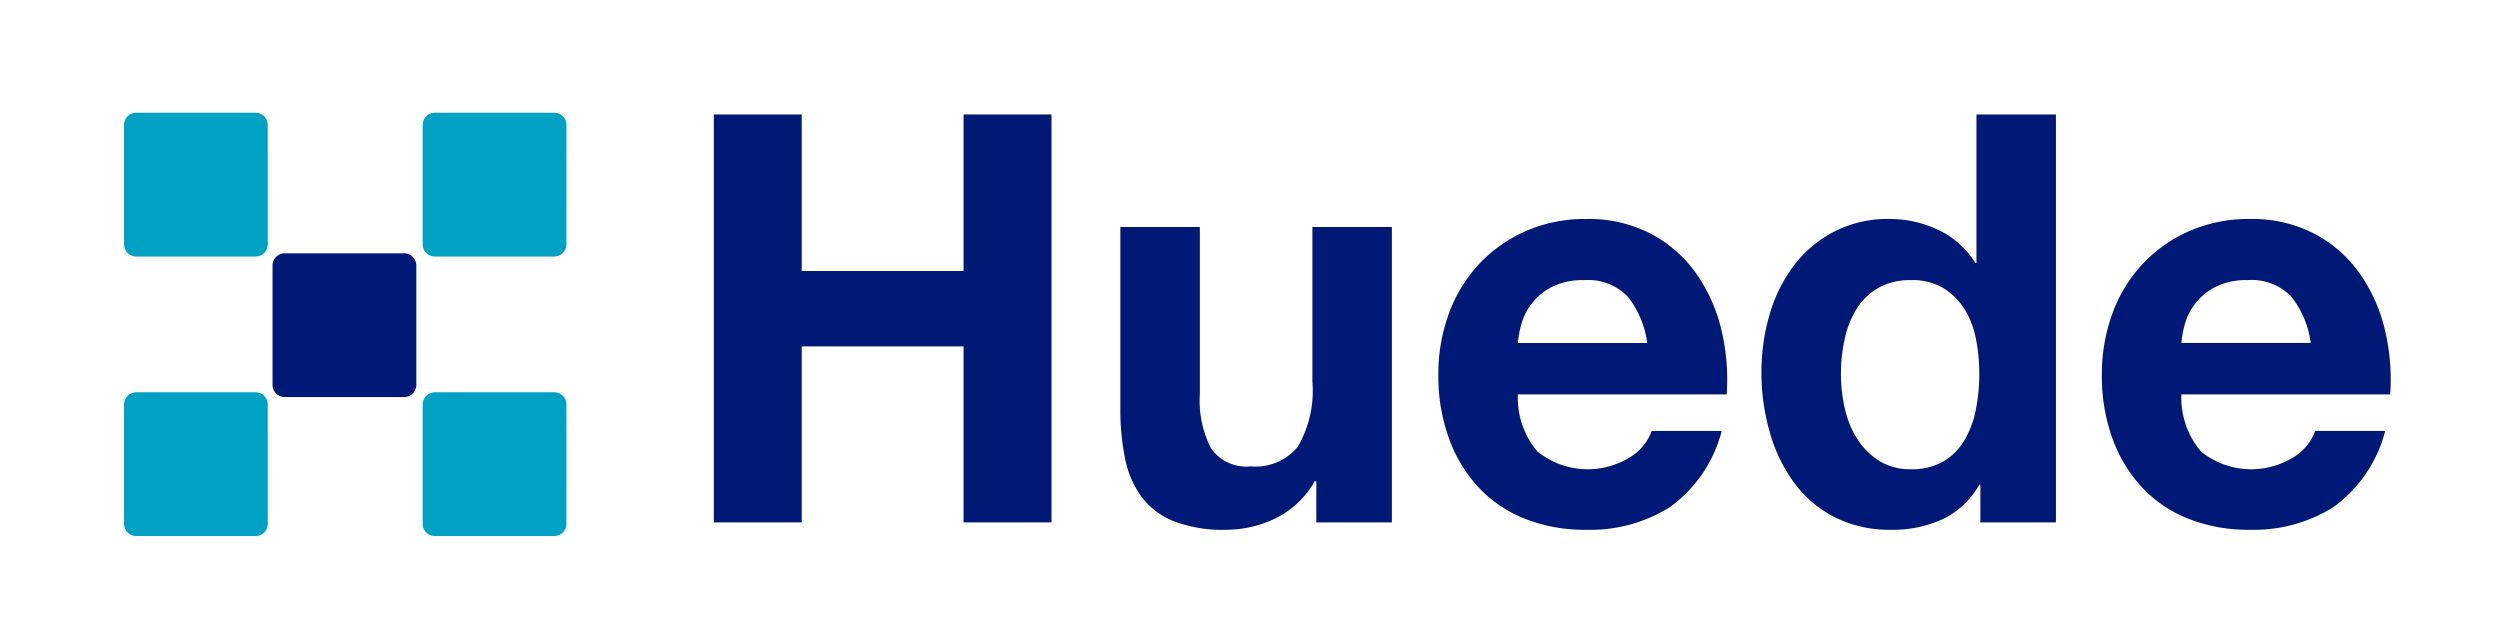
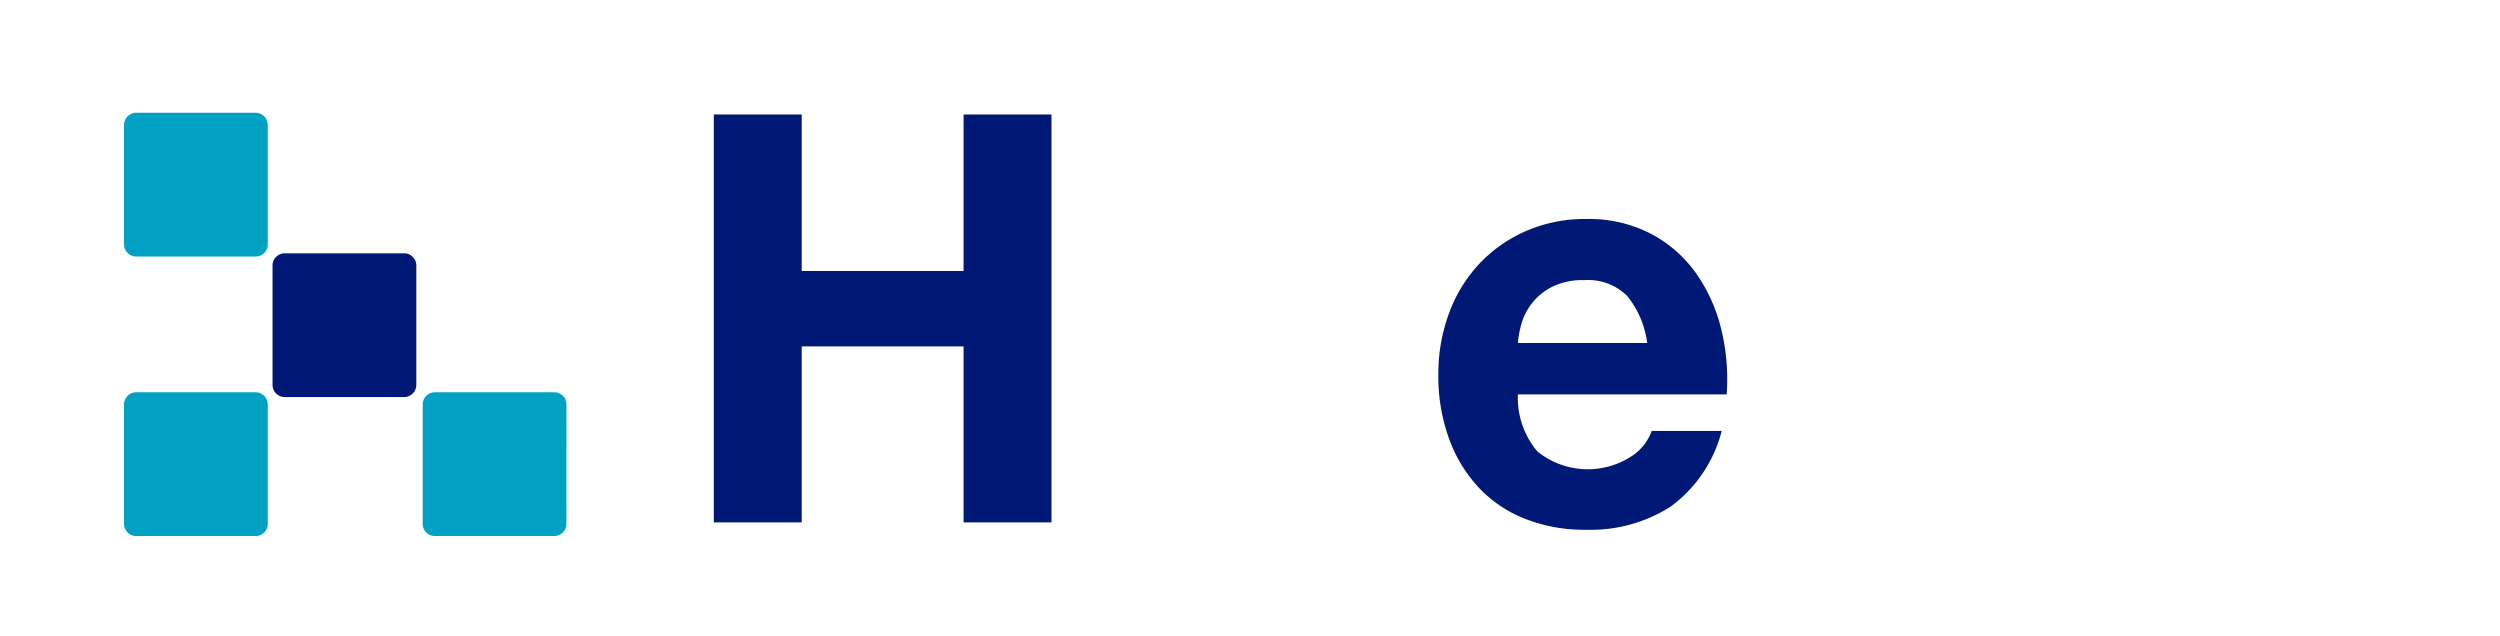
<svg xmlns="http://www.w3.org/2000/svg" width="173" height="44" viewBox="0 0 173 44">
  <defs>
    <clipPath id="clip-path">
      <rect id="Rectangle_3876" data-name="Rectangle 3876" width="156.855" height="29.289" fill="none" />
    </clipPath>
  </defs>
  <g id="Group_9809" data-name="Group 9809" transform="translate(325 -46)">
    <rect id="Rectangle_3881" data-name="Rectangle 3881" width="173" height="44" transform="translate(-325 46)" fill="none" />
    <g id="Group_9803" data-name="Group 9803" transform="translate(-316.417 53.803)" clip-path="url(#clip-path)">
-       <path id="Path_20489" data-name="Path 20489" d="M9.947,9.105a.843.843,0,0,1-.845.843H.845A.843.843,0,0,1,0,9.105V.844A.843.843,0,0,1,.845,0H9.1a.843.843,0,0,1,.845.844Z" fill="#00a1c2" />
+       <path id="Path_20489" data-name="Path 20489" d="M9.947,9.105a.843.843,0,0,1-.845.843H.845A.843.843,0,0,1,0,9.105V.844A.843.843,0,0,1,.845,0H9.1a.843.843,0,0,1,.845.844" fill="#00a1c2" />
      <path id="Path_20490" data-name="Path 20490" d="M9.947,144.575a.842.842,0,0,1-.845.843H.845A.842.842,0,0,1,0,144.575v-8.259a.844.844,0,0,1,.845-.845H9.1a.844.844,0,0,1,.845.845Z" transform="translate(0 -116.128)" fill="#00a1c2" />
-       <path id="Path_20491" data-name="Path 20491" d="M154.7,9.105a.844.844,0,0,1-.844.843H145.6a.845.845,0,0,1-.845-.843V.844A.845.845,0,0,1,145.6,0h8.26a.843.843,0,0,1,.844.844Z" transform="translate(-124.088 0)" fill="#00a1c2" />
      <path id="Path_20492" data-name="Path 20492" d="M81.931,77.224a.846.846,0,0,1-.845.847h-8.26a.846.846,0,0,1-.845-.847V68.965a.846.846,0,0,1,.845-.843h8.26a.846.846,0,0,1,.845.843Z" transform="translate(-61.704 -58.396)" fill="#001976" />
      <path id="Path_20493" data-name="Path 20493" d="M154.7,144.575a.843.843,0,0,1-.844.843H145.6a.844.844,0,0,1-.845-.843v-8.259a.846.846,0,0,1,.845-.845h8.26a.845.845,0,0,1,.844.845Z" transform="translate(-124.088 -116.128)" fill="#00a1c2" />
      <path id="Path_20494" data-name="Path 20494" d="M291.928.837v10.83h11.2V.837h6.085V29.063h-6.085V16.886h-11.2V29.063h-6.083V.837Z" transform="translate(-245.032 -0.718)" fill="#001976" />
-       <path id="Path_20495" data-name="Path 20495" d="M496.437,75.814V72.968h-.115a6.266,6.266,0,0,1-2.713,2.569,7.891,7.891,0,0,1-3.41.79,9.424,9.424,0,0,1-3.623-.593,5.208,5.208,0,0,1-2.227-1.679,6.616,6.616,0,0,1-1.143-2.648,16.853,16.853,0,0,1-.329-3.46V55.375h5.5V66.918a7.266,7.266,0,0,0,.775,3.775,2.978,2.978,0,0,0,2.751,1.246,3.776,3.776,0,0,0,3.256-1.366,7.7,7.7,0,0,0,1.007-4.485V55.375h5.5V75.814Z" transform="translate(-413.931 -47.469)" fill="#001976" />
      <path id="Path_20496" data-name="Path 20496" d="M643.859,67.574a5.545,5.545,0,0,0,6.434.376,3.507,3.507,0,0,0,1.473-1.8h4.843a9.381,9.381,0,0,1-3.565,5.258,10.318,10.318,0,0,1-5.811,1.581,11.177,11.177,0,0,1-4.263-.771,8.82,8.82,0,0,1-3.216-2.192,9.875,9.875,0,0,1-2.033-3.4A12.6,12.6,0,0,1,637,62.278a12.1,12.1,0,0,1,.738-4.269,10.057,10.057,0,0,1,2.091-3.42,9.841,9.841,0,0,1,3.236-2.273,10.189,10.189,0,0,1,4.166-.833,9.354,9.354,0,0,1,4.454,1.01,8.949,8.949,0,0,1,3.12,2.706,11.29,11.29,0,0,1,1.763,3.876,14.689,14.689,0,0,1,.386,4.546h-14.45a5.744,5.744,0,0,0,1.353,3.953m6.221-10.752a3.825,3.825,0,0,0-3-1.107,4.7,4.7,0,0,0-2.189.455,4.136,4.136,0,0,0-2.131,2.547,6.5,6.5,0,0,0-.251,1.346h8.949a6.562,6.562,0,0,0-1.375-3.241" transform="translate(-546.05 -44.132)" fill="#001976" />
-       <path id="Path_20497" data-name="Path 20497" d="M808.665,26.452a5.7,5.7,0,0,1-2.537,2.391,8.263,8.263,0,0,1-3.547.732,8.433,8.433,0,0,1-3.952-.888,7.947,7.947,0,0,1-2.807-2.412,10.987,10.987,0,0,1-1.667-3.5,14.932,14.932,0,0,1-.562-4.11,14.044,14.044,0,0,1,.562-3.974,10.383,10.383,0,0,1,1.667-3.38,8.36,8.36,0,0,1,2.771-2.353,8.077,8.077,0,0,1,3.873-.891,7.783,7.783,0,0,1,3.392.771,5.942,5.942,0,0,1,2.536,2.275h.078V.837h5.5V29.063h-5.23v-2.61Zm-.233-10.1a5.972,5.972,0,0,0-.794-2.056,4.544,4.544,0,0,0-1.453-1.444,4.2,4.2,0,0,0-2.247-.553,4.409,4.409,0,0,0-2.285.553,4.36,4.36,0,0,0-1.493,1.462,6.522,6.522,0,0,0-.811,2.077,11.365,11.365,0,0,0-.254,2.431,10.636,10.636,0,0,0,.271,2.373,6.551,6.551,0,0,0,.873,2.114,4.842,4.842,0,0,0,1.511,1.5,4.017,4.017,0,0,0,2.189.575,4.305,4.305,0,0,0,2.269-.554,4.169,4.169,0,0,0,1.451-1.483,6.7,6.7,0,0,0,.775-2.114,12.621,12.621,0,0,0,.233-2.452,12.323,12.323,0,0,0-.233-2.431" transform="translate(-680.284 -0.717)" fill="#001976" />
-       <path id="Path_20498" data-name="Path 20498" d="M965.439,67.574a5.542,5.542,0,0,0,6.432.376,3.526,3.526,0,0,0,1.473-1.8h4.843a9.381,9.381,0,0,1-3.565,5.258,10.319,10.319,0,0,1-5.812,1.581,11.164,11.164,0,0,1-4.262-.771,8.791,8.791,0,0,1-3.215-2.192,9.861,9.861,0,0,1-2.036-3.4,12.638,12.638,0,0,1-.718-4.349,12.16,12.16,0,0,1,.736-4.269,10.064,10.064,0,0,1,2.093-3.42,9.846,9.846,0,0,1,3.234-2.273,10.2,10.2,0,0,1,4.167-.833,9.353,9.353,0,0,1,4.456,1.01,8.9,8.9,0,0,1,3.118,2.706,11.223,11.223,0,0,1,1.764,3.876,14.754,14.754,0,0,1,.387,4.546H964.083a5.753,5.753,0,0,0,1.357,3.953m6.218-10.752a3.819,3.819,0,0,0-3-1.107,4.7,4.7,0,0,0-2.189.455,4.134,4.134,0,0,0-2.132,2.547,6.721,6.721,0,0,0-.251,1.346h8.949a6.518,6.518,0,0,0-1.375-3.241" transform="translate(-821.714 -44.132)" fill="#001976" />
    </g>
  </g>
</svg>